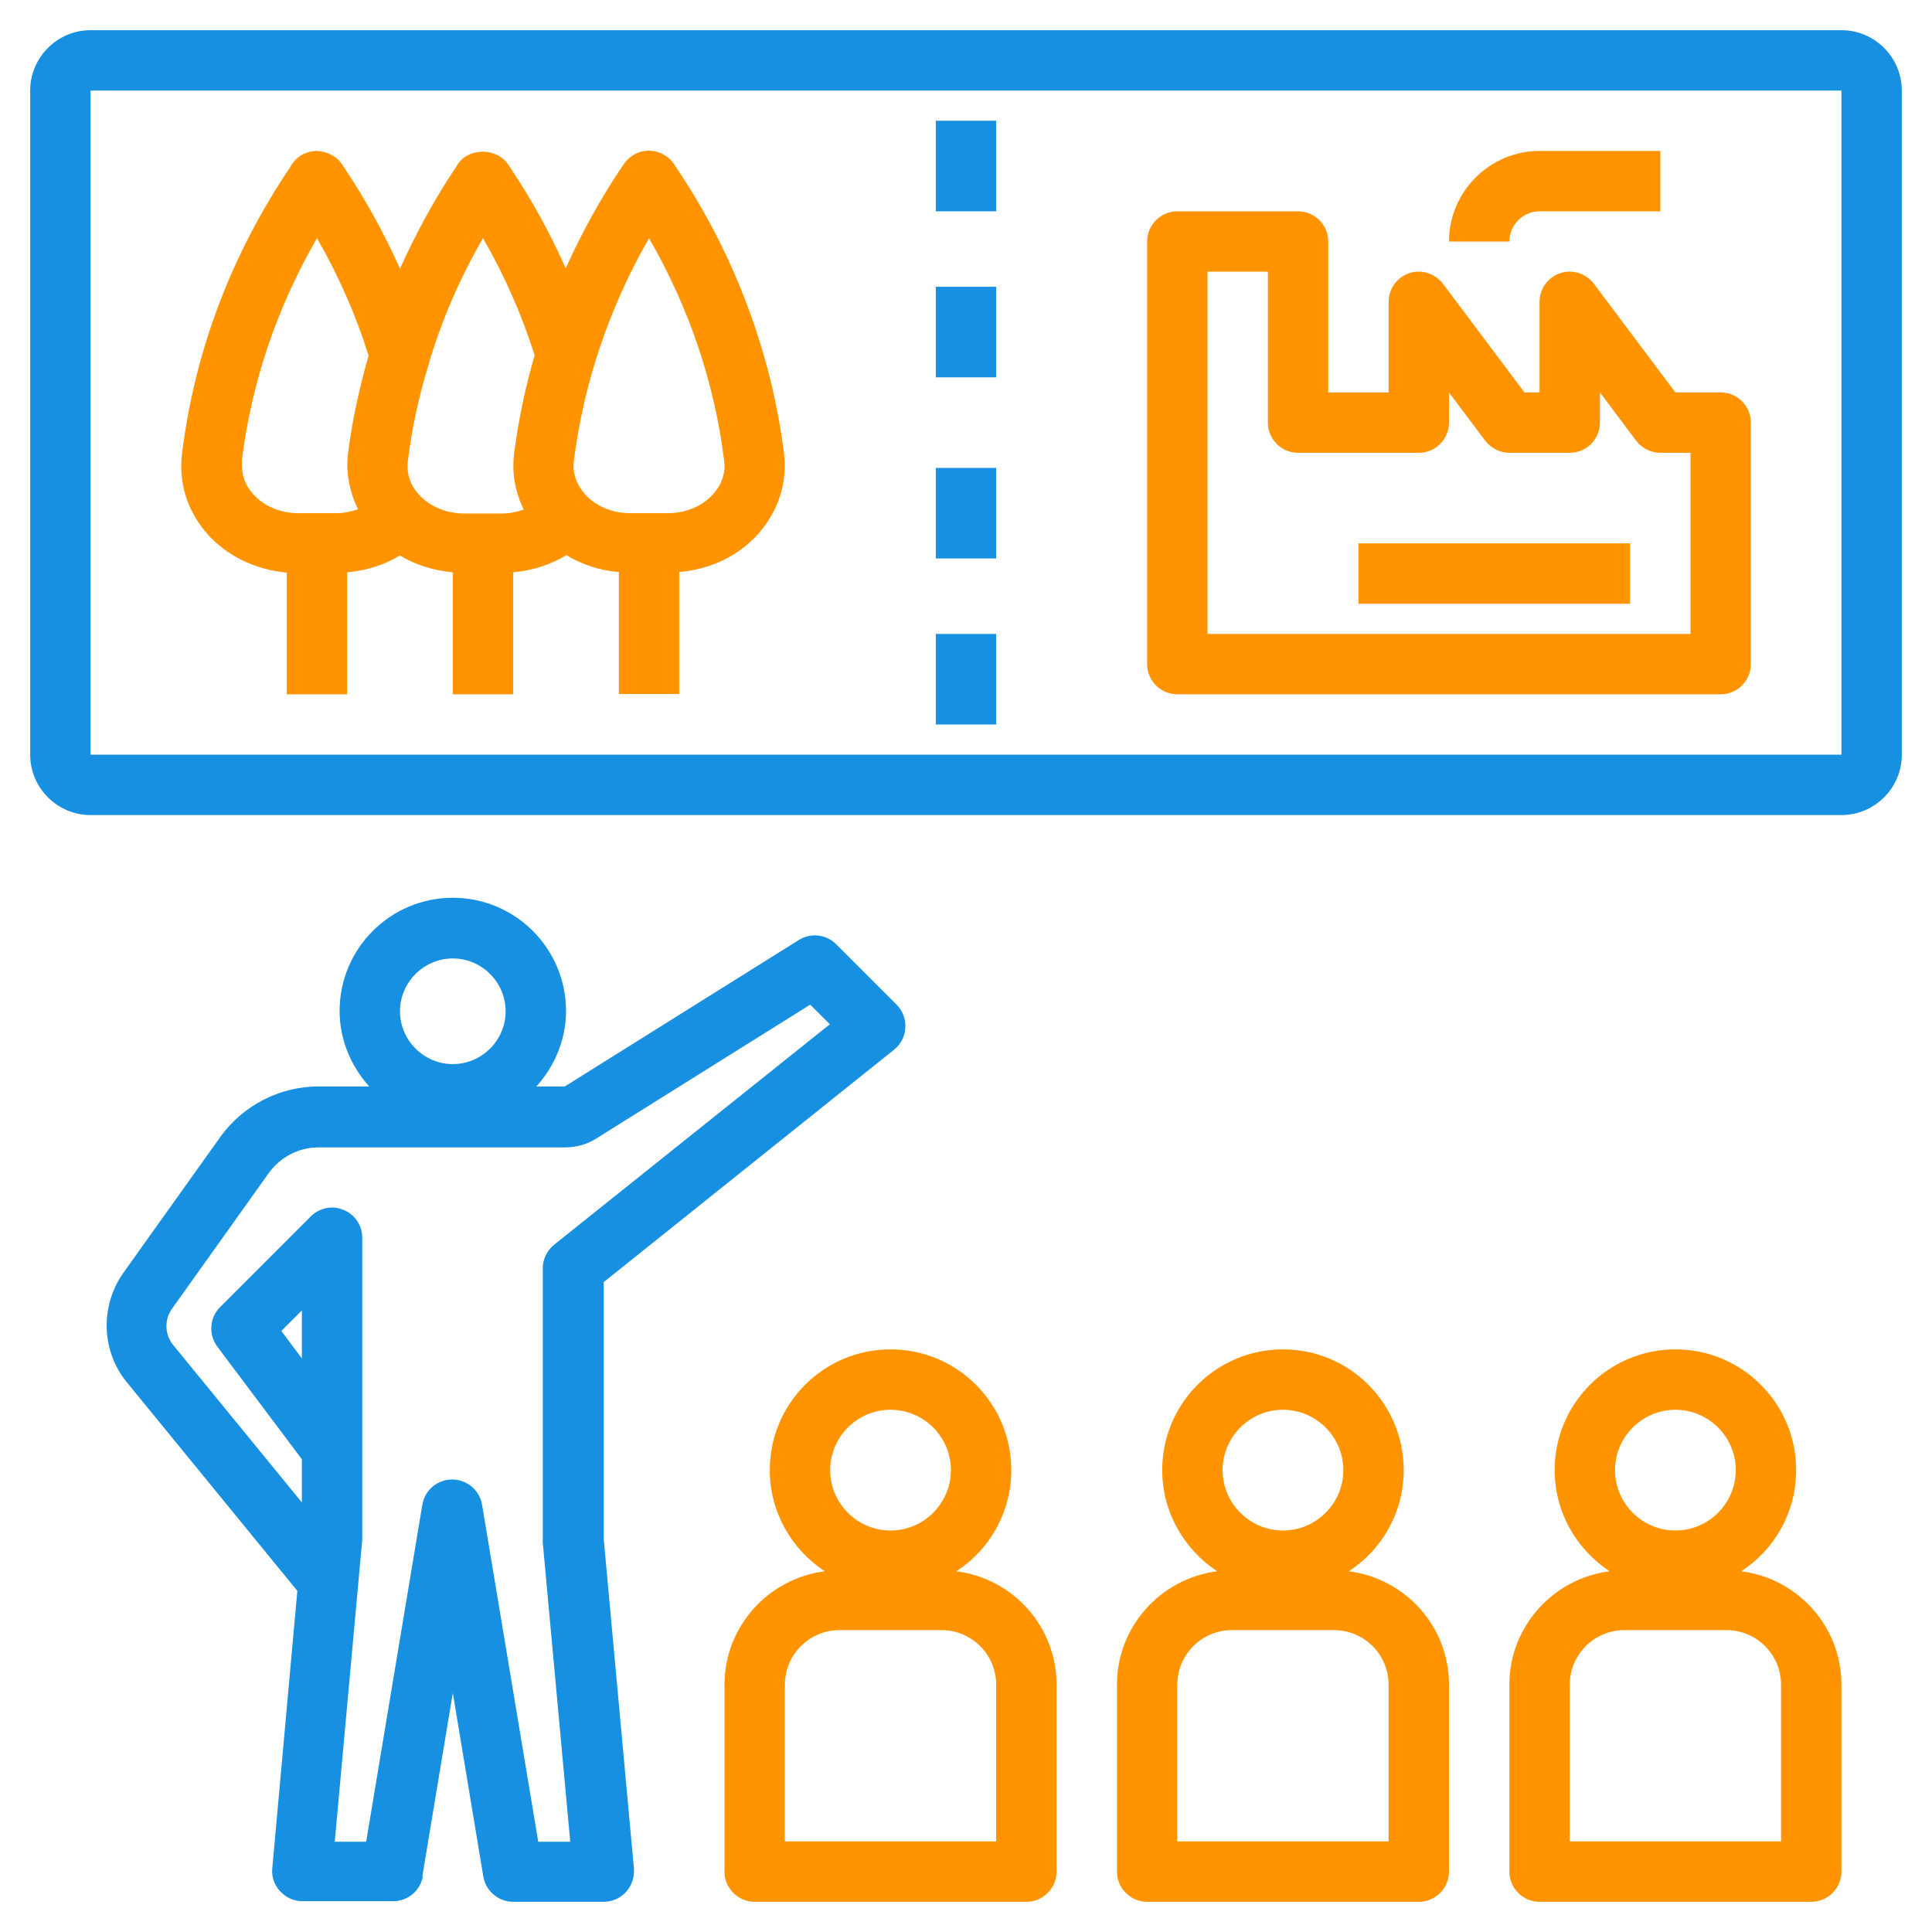
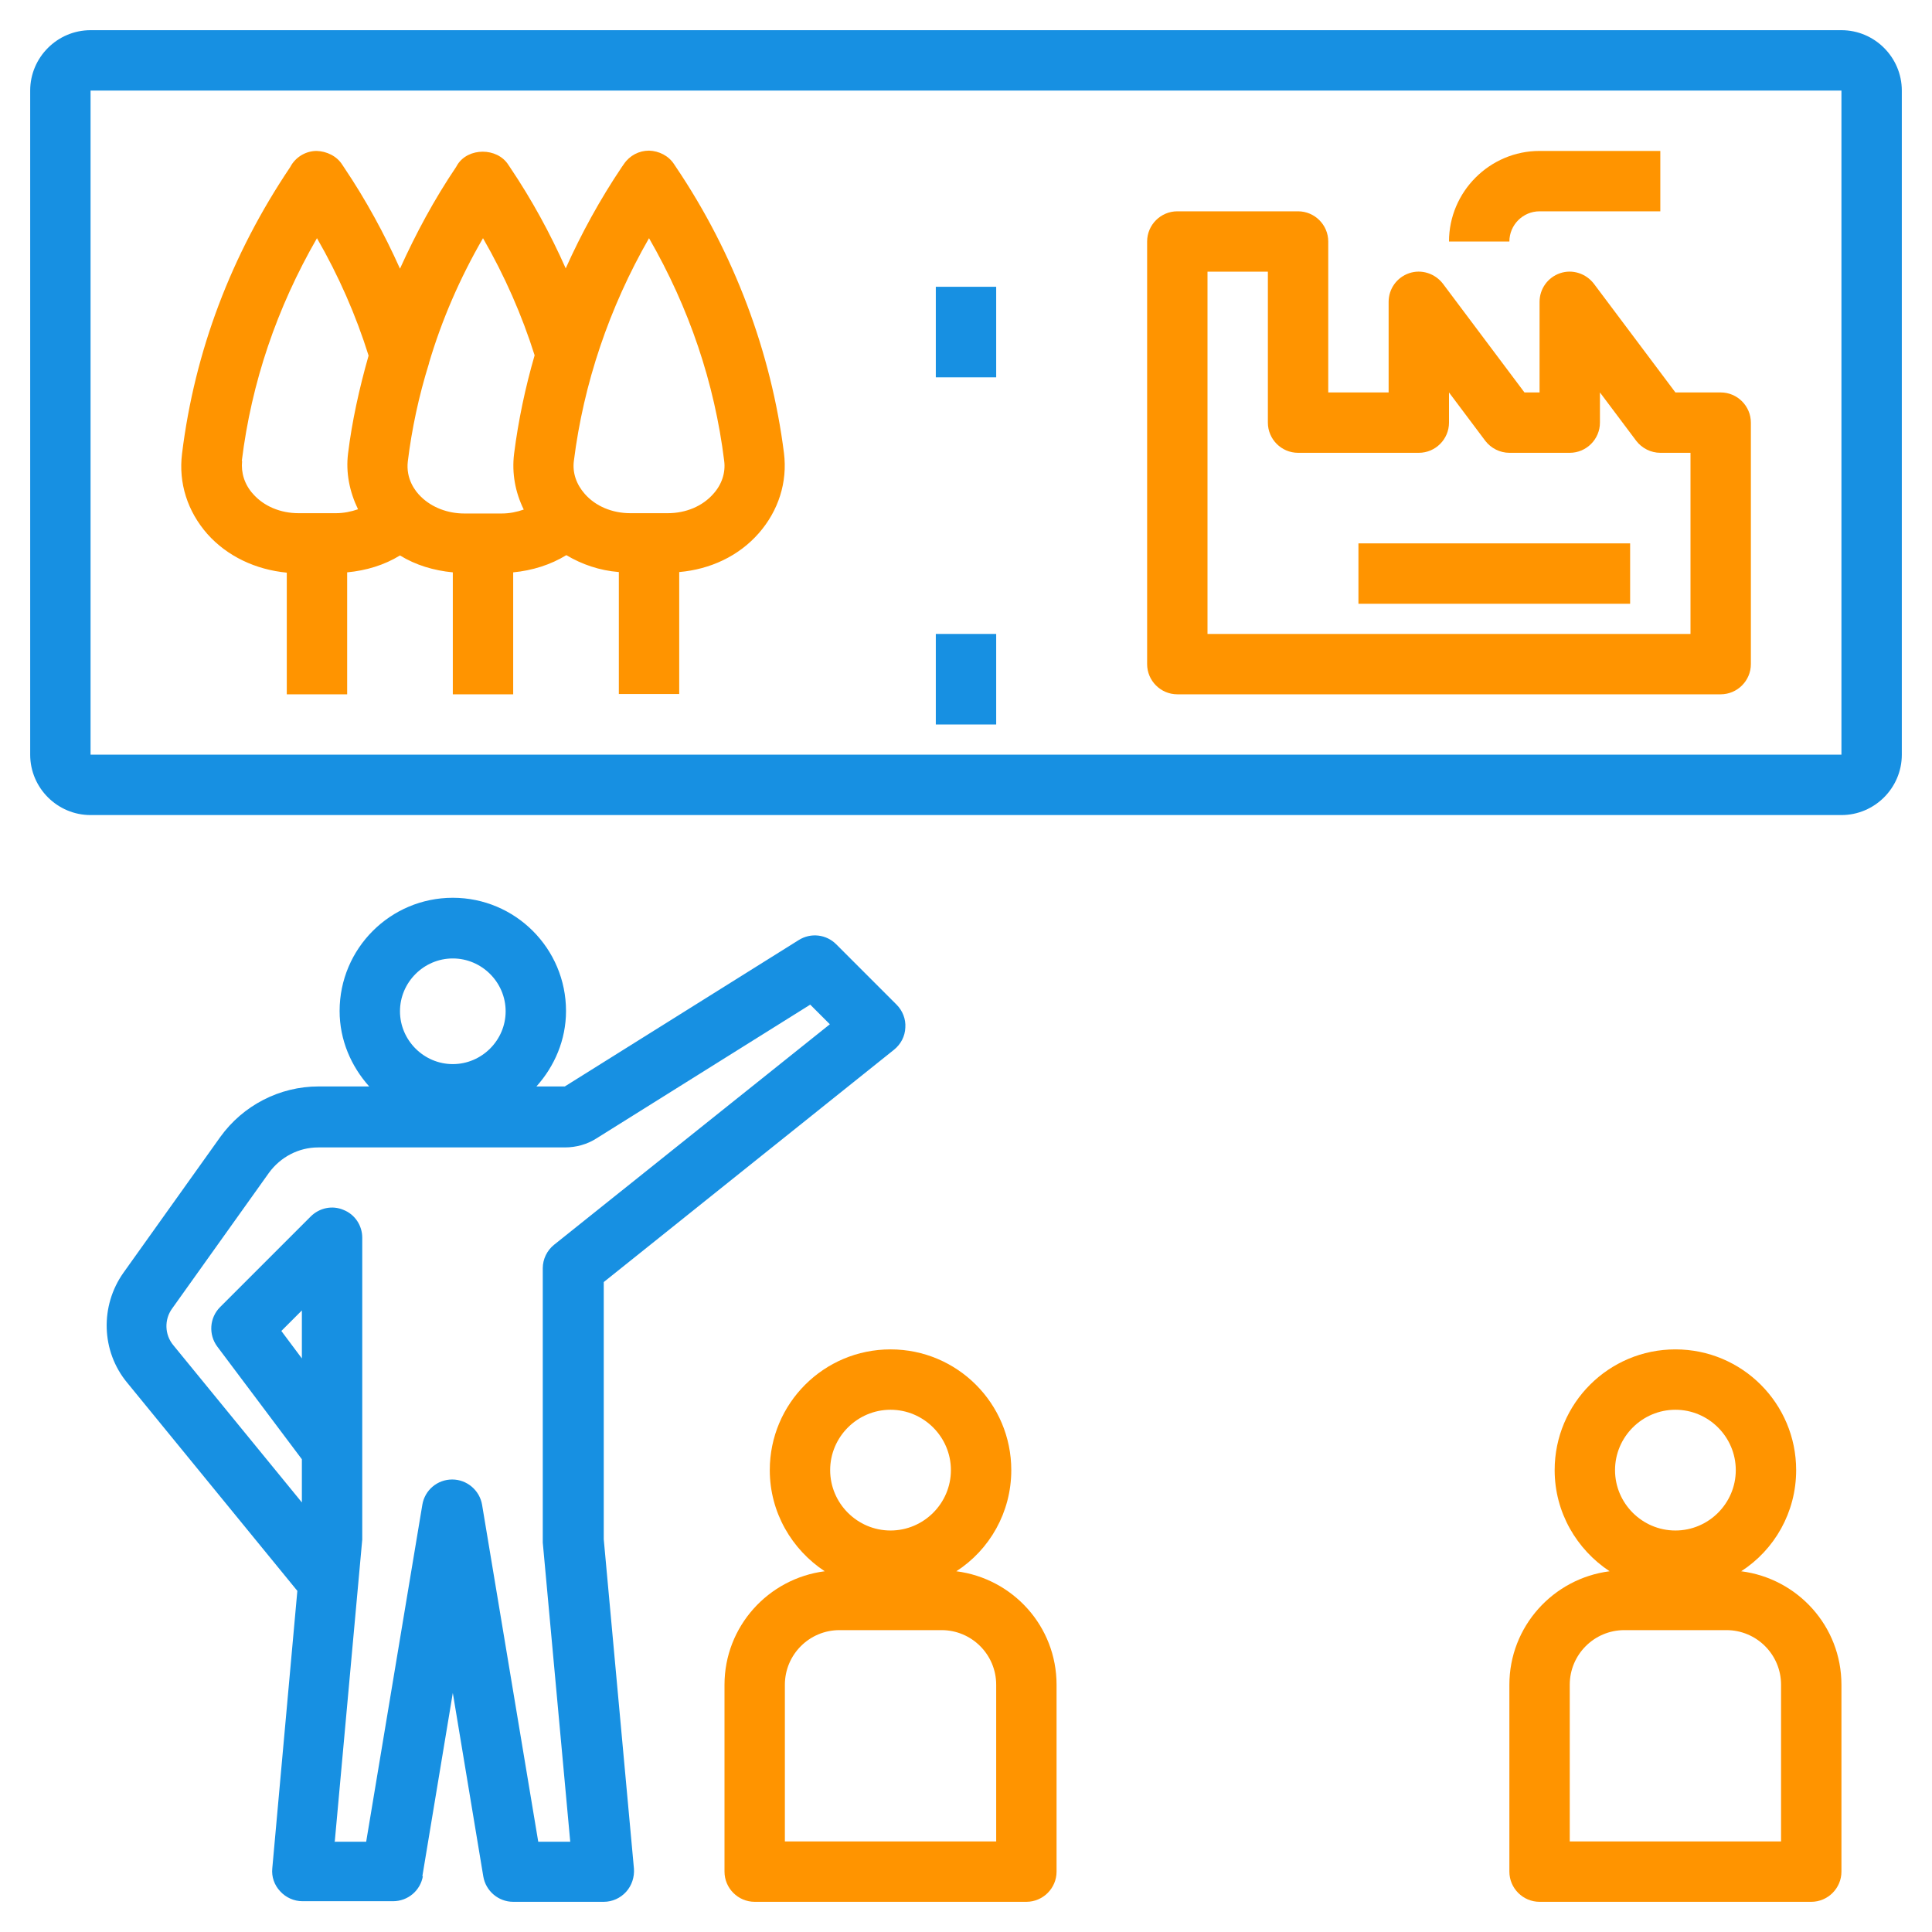
<svg xmlns="http://www.w3.org/2000/svg" width="64" height="64" viewBox="0 0 64 64" fill="none">
  <path d="M43 7H39C38.45 7 38 7.45 38 8V22C38 22.55 38.45 23 39 23H57C57.55 23 58 22.55 58 22V14C58 13.45 57.55 13 57 13H55.5L52.8 9.4C52.54 9.06 52.09 8.91 51.68 9.05C51.27 9.19 51 9.57 51 10V13H50.5L47.8 9.4C47.54 9.06 47.09 8.91 46.68 9.05C46.27 9.19 46 9.57 46 10V13H44V8C44 7.45 43.55 7 43 7ZM47 15C47.55 15 48 14.55 48 14V13L49.2 14.6C49.39 14.85 49.69 15 50 15H52C52.55 15 53 14.55 53 14V13L54.2 14.6C54.39 14.85 54.69 15 55 15H56V21H40V9H42V14C42 14.55 42.45 15 43 15H47Z" fill="#FF9400" />
  <path d="M50 8C50 7.45 50.45 7 51 7H55V5H51C49.35 5 48 6.35 48 8H50Z" fill="#FF9400" />
  <path d="M45 18H54V20H45V18Z" fill="#FF9400" />
  <path d="M9.5 18.96V23H11.5V18.96C12.13 18.9 12.73 18.72 13.25 18.4C13.77 18.72 14.37 18.9 15 18.96V23H17V18.96C17.63 18.9 18.24 18.71 18.76 18.39C19.28 18.7 19.87 18.9 20.5 18.95V22.99H22.5V18.95C23.53 18.86 24.47 18.42 25.13 17.67C25.79 16.92 26.09 15.97 25.97 15.01C25.55 11.68 24.32 8.39 22.39 5.53L22.33 5.44C22.15 5.16 21.83 5 21.5 4.99C21.17 4.99 20.86 5.15 20.67 5.43L20.6 5.53C19.88 6.6 19.26 7.73 18.74 8.89C18.23 7.74 17.62 6.62 16.9 5.55L16.84 5.46C16.47 4.88 15.51 4.88 15.15 5.46L15.11 5.53C14.38 6.61 13.77 7.75 13.25 8.9C12.73 7.74 12.12 6.62 11.4 5.55L11.34 5.46C11.16 5.17 10.82 5.01 10.49 5C10.15 5 9.83 5.18 9.65 5.47L9.61 5.54C7.66 8.44 6.45 11.63 6.03 15.03C5.91 16 6.21 16.94 6.87 17.69C7.53 18.43 8.47 18.87 9.5 18.97V18.96ZM19.01 15.27C19.33 12.71 20.18 10.19 21.5 7.89C22.83 10.2 23.67 12.68 23.99 15.27C24.04 15.66 23.91 16.05 23.63 16.36C23.27 16.77 22.72 17 22.12 17H20.88C20.28 17 19.73 16.77 19.37 16.36C19.09 16.04 18.96 15.66 19.01 15.27ZM14.21 12.03C14.63 10.61 15.23 9.22 16 7.89C16.72 9.14 17.29 10.44 17.71 11.77C17.4 12.84 17.17 13.93 17.03 15.03C16.95 15.68 17.07 16.31 17.35 16.88C17.12 16.96 16.88 17.01 16.62 17.01H15.38C14.83 17.01 14.31 16.81 13.95 16.46C13.75 16.27 13.44 15.86 13.51 15.28C13.64 14.22 13.87 13.13 14.21 12.04V12.03ZM8.01 15.27C8.33 12.67 9.17 10.2 10.5 7.89C11.22 9.14 11.79 10.44 12.21 11.78C11.9 12.87 11.66 13.96 11.53 15.02C11.45 15.66 11.58 16.29 11.86 16.87C11.63 16.95 11.38 17 11.13 17H9.89C9.29 17 8.74 16.77 8.38 16.36C8.1 16.05 7.98 15.66 8.02 15.27H8.01Z" fill="#FF9400" />
  <path d="M59.5 48.7C59.5 46.49 57.71 44.7 55.5 44.7C53.29 44.7 51.5 46.49 51.5 48.7C51.5 50.1 52.23 51.33 53.32 52.05C51.45 52.29 50 53.88 50 55.81V62C50 62.55 50.45 63 51 63H60C60.55 63 61 62.55 61 62V55.81C61 53.87 59.55 52.29 57.68 52.05C58.78 51.34 59.5 50.1 59.5 48.7ZM55.5 46.7C56.6 46.7 57.5 47.6 57.5 48.7C57.5 49.8 56.6 50.7 55.5 50.7C54.4 50.7 53.5 49.8 53.5 48.7C53.5 47.6 54.4 46.7 55.5 46.7ZM59 55.81V61H52V55.81C52 54.81 52.81 54 53.81 54H57.19C58.19 54 59 54.81 59 55.81Z" fill="#FF9400" />
-   <path d="M37 55.81V62C37 62.55 37.45 63 38 63H47C47.55 63 48 62.55 48 62V55.81C48 53.87 46.55 52.29 44.68 52.05C45.78 51.34 46.5 50.1 46.5 48.7C46.5 46.49 44.71 44.7 42.5 44.7C40.29 44.7 38.5 46.49 38.5 48.7C38.5 50.1 39.23 51.33 40.32 52.05C38.45 52.29 37 53.88 37 55.81ZM42.5 46.7C43.6 46.7 44.5 47.6 44.5 48.7C44.5 49.8 43.6 50.7 42.5 50.7C41.4 50.7 40.5 49.8 40.5 48.7C40.5 47.6 41.4 46.7 42.5 46.7ZM39 55.81C39 54.81 39.81 54 40.81 54H44.19C45.19 54 46 54.81 46 55.81V61H39V55.81Z" fill="#FF9400" />
  <path d="M24 55.81V62C24 62.55 24.45 63 25 63H34C34.55 63 35 62.55 35 62V55.81C35 53.87 33.55 52.29 31.68 52.05C32.78 51.34 33.5 50.1 33.5 48.7C33.5 46.49 31.71 44.7 29.5 44.7C27.29 44.7 25.5 46.49 25.5 48.7C25.5 50.1 26.23 51.33 27.32 52.05C25.45 52.29 24 53.88 24 55.81ZM29.5 46.7C30.6 46.7 31.5 47.6 31.5 48.7C31.5 49.8 30.6 50.7 29.5 50.7C28.4 50.7 27.5 49.8 27.5 48.7C27.5 47.6 28.4 46.7 29.5 46.7ZM26 55.81C26 54.81 26.81 54 27.81 54H31.19C32.19 54 33 54.81 33 55.81V61H26V55.81Z" fill="#FF9400" />
  <path d="M61 1H3C1.9 1 1 1.9 1 3V25C1 26.1 1.9 27 3 27H61C62.1 27 63 26.1 63 25V3C63 1.9 62.1 1 61 1ZM3 25V3H61V25H3Z" fill="#1790E2" />
-   <path d="M31 4H33V7H31V4Z" fill="#1790E2" />
  <path d="M31 9.5H33V12.5H31V9.5Z" fill="#1790E2" />
-   <path d="M31 15.5H33V18.5H31V15.5Z" fill="#1790E2" />
  <path d="M31 21H33V24H31V21Z" fill="#1790E2" />
  <path d="M13.99 62.16L15 56.08L16.01 62.16C16.09 62.64 16.51 63 17 63H20C20.28 63 20.55 62.88 20.74 62.67C20.93 62.46 21.02 62.18 21 61.9L20 50.99V42.47L29.62 34.77C29.84 34.59 29.98 34.33 29.99 34.04C30.01 33.76 29.9 33.48 29.7 33.28L27.7 31.28C27.37 30.95 26.86 30.89 26.46 31.14L18.71 35.99H17.77C18.37 35.32 18.75 34.45 18.75 33.49C18.75 31.42 17.07 29.74 15 29.74C12.93 29.74 11.25 31.42 11.25 33.49C11.25 34.45 11.63 35.32 12.23 35.99H10.55C9.26 35.99 8.05 36.62 7.3 37.66L4.09 42.16C3.31 43.26 3.35 44.76 4.21 45.8L9.85 52.7L9.02 61.89C8.99 62.17 9.09 62.45 9.28 62.65C9.47 62.86 9.74 62.98 10.02 62.98H13.02C13.51 62.98 13.93 62.63 14.01 62.14L13.99 62.16ZM15 31.75C15.96 31.75 16.75 32.54 16.75 33.5C16.75 34.46 15.96 35.25 15 35.25C14.04 35.25 13.25 34.46 13.25 33.5C13.25 32.54 14.04 31.75 15 31.75ZM11.09 61L12 51V41C12 40.6 11.76 40.23 11.38 40.08C11.01 39.92 10.58 40.01 10.29 40.3L7.29 43.3C6.94 43.65 6.9 44.21 7.2 44.61L10 48.34V49.77L5.74 44.56C5.45 44.21 5.44 43.71 5.7 43.35L8.91 38.85C9.29 38.33 9.89 38.01 10.54 38.01H18.71C19.08 38.01 19.45 37.91 19.76 37.71L26.84 33.28L27.49 33.93L18.36 41.23C18.12 41.42 17.98 41.71 17.98 42.01V51.1L18.89 61.01H17.83L15.97 49.85C15.89 49.37 15.47 49.01 14.98 49.01C14.49 49.01 14.07 49.36 13.99 49.85L12.13 61.01H11.07L11.09 61ZM10 43.41V45L9.32 44.09L10 43.41Z" fill="#1790E2" />
</svg>